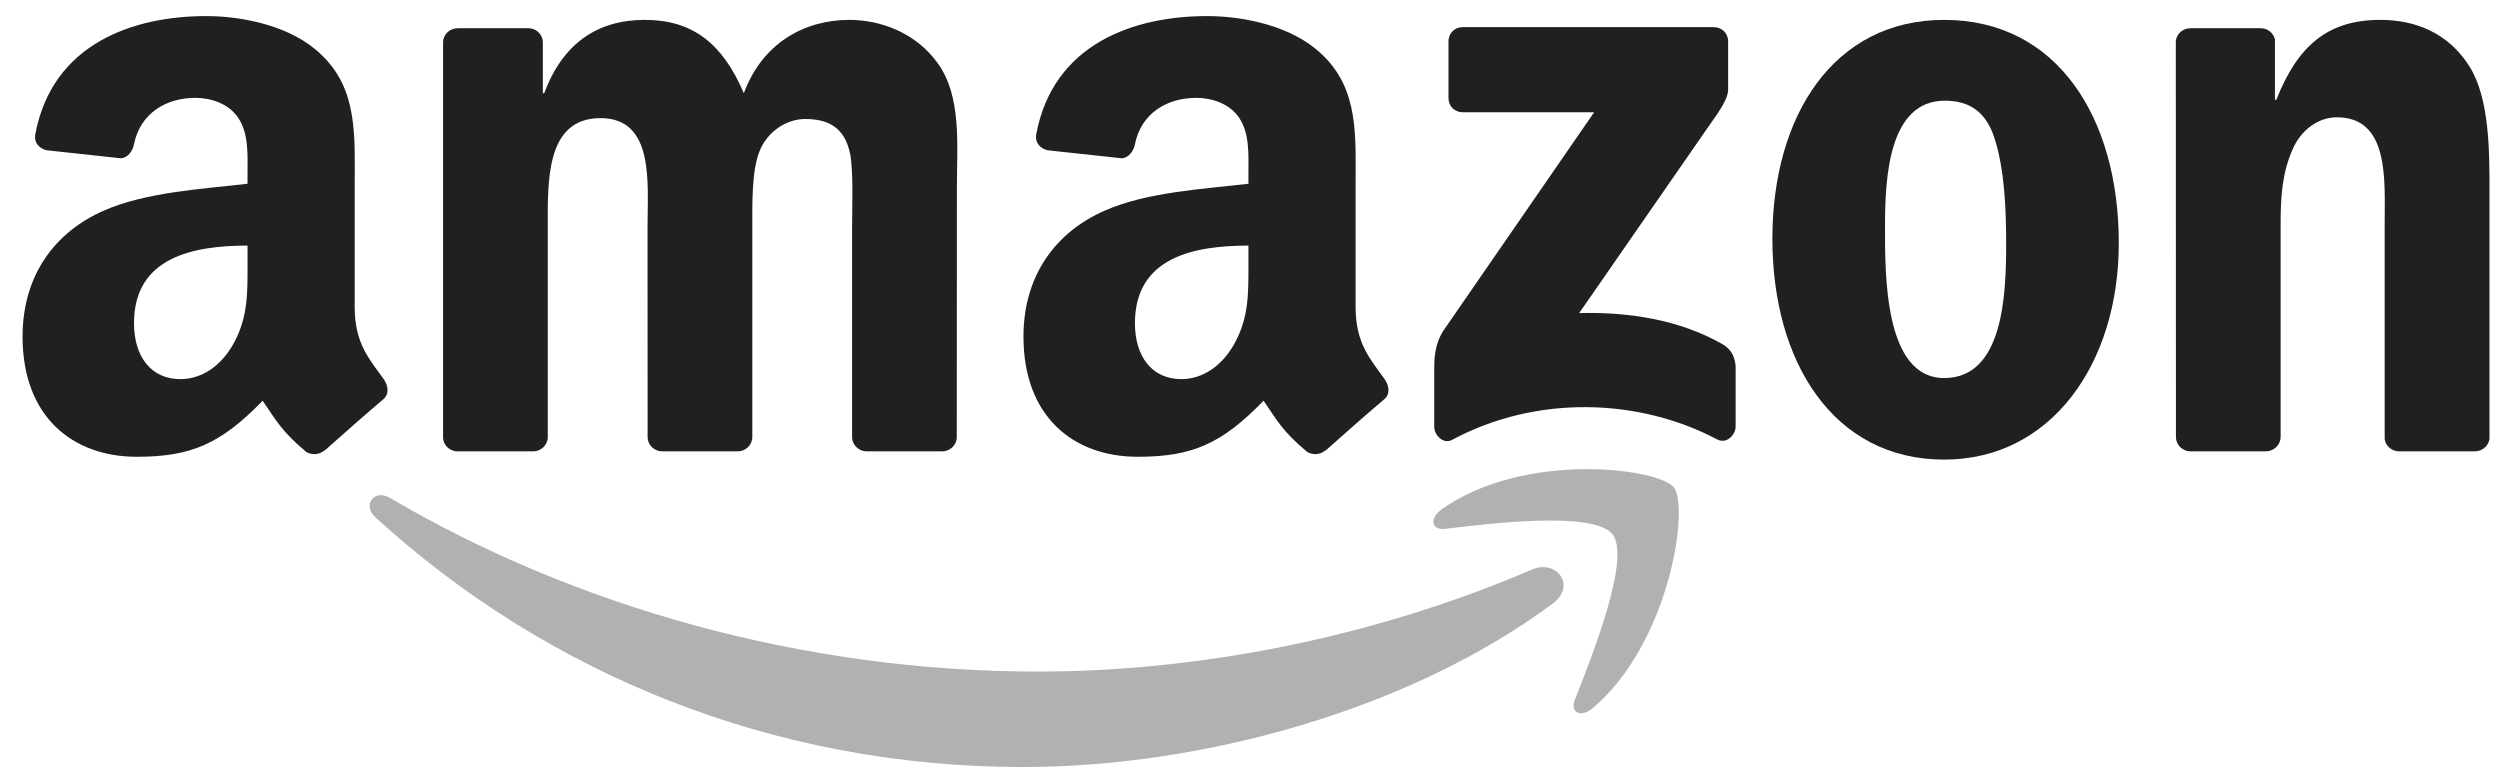
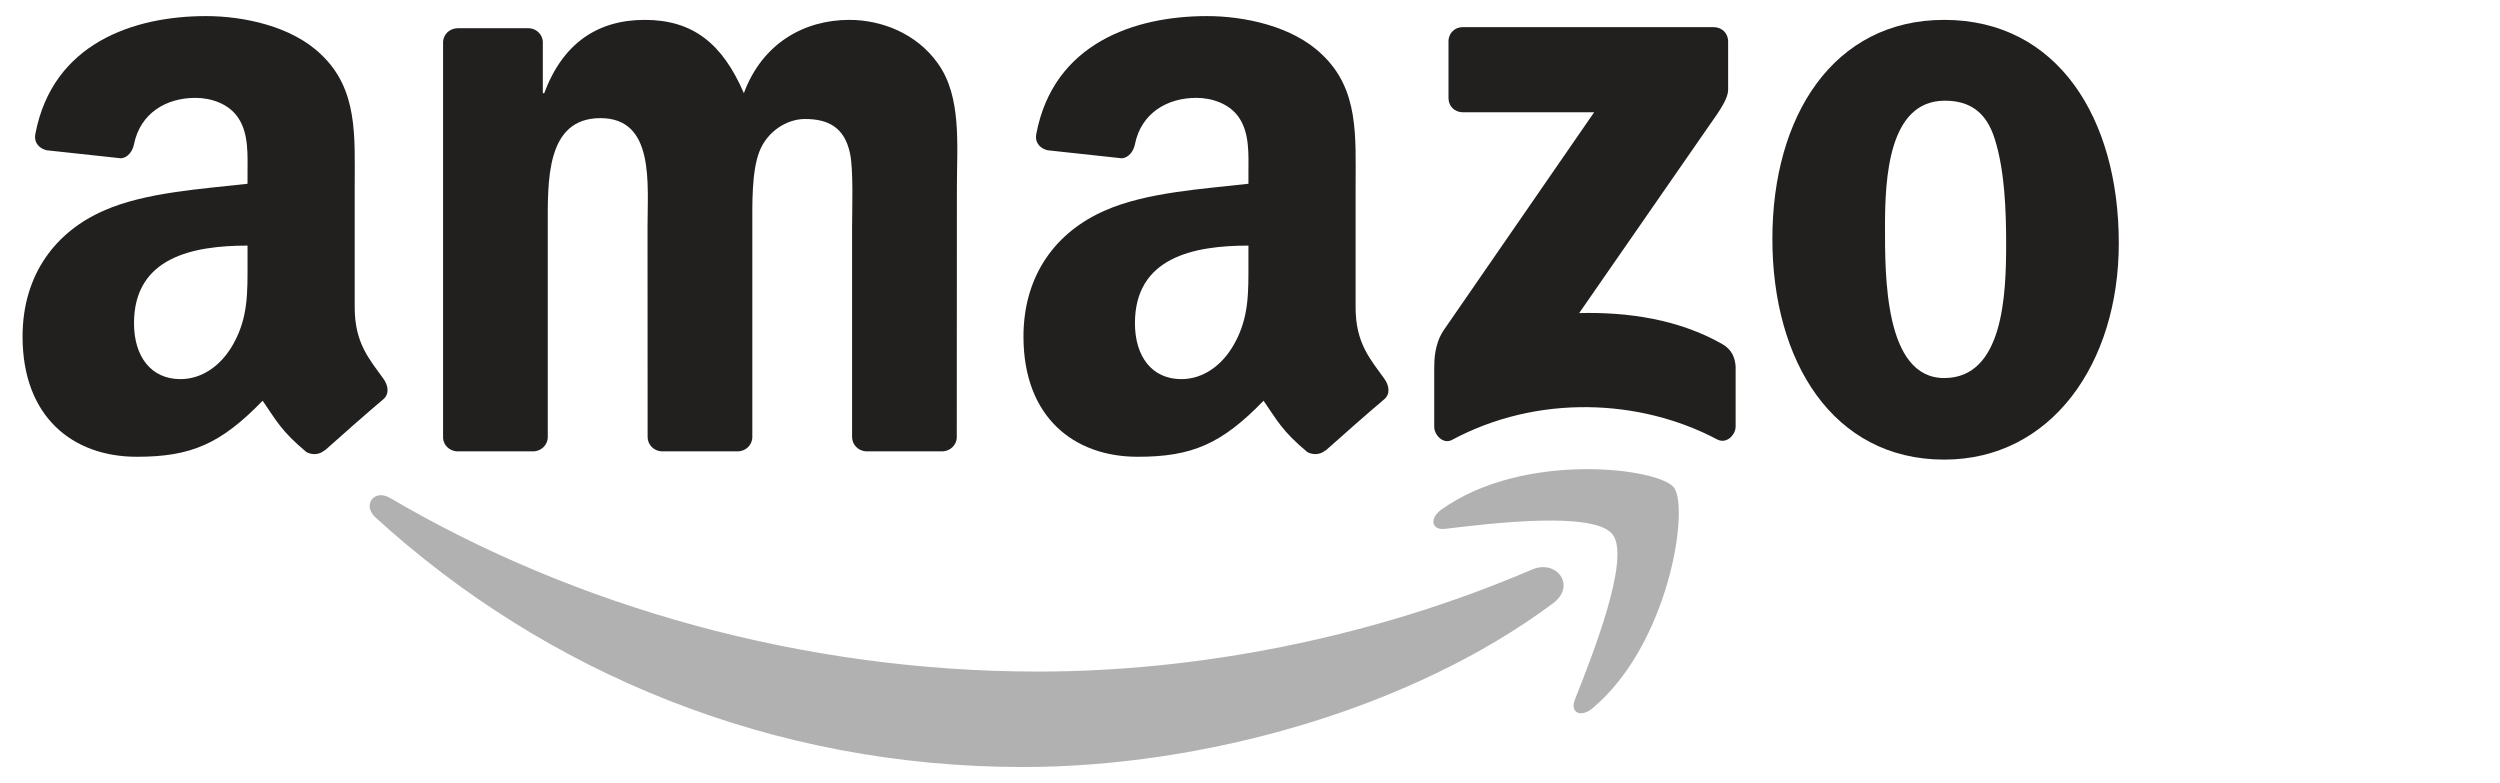
<svg xmlns="http://www.w3.org/2000/svg" width="83" height="26" viewBox="0 0 83 26" fill="none">
  <g clip-path="url(#clip0_3545_670)">
    <path d="M51.56 20.031C46.8 23.574 39.902 25.465 33.962 25.465C25.634 25.465 18.137 22.354 12.465 17.179C12.019 16.772 12.418 16.217 12.953 16.534C19.074 20.132 26.643 22.296 34.462 22.296C39.734 22.296 45.535 21.194 50.868 18.907C51.674 18.561 52.348 19.44 51.56 20.031Z" fill="#B1B1B1" />
    <path d="M53.539 17.744C52.932 16.959 49.517 17.373 47.984 17.557C47.517 17.614 47.446 17.204 47.866 16.909C50.587 14.975 55.05 15.533 55.571 16.181C56.091 16.833 55.435 21.352 52.879 23.509C52.487 23.841 52.112 23.664 52.287 23.225C52.861 21.777 54.148 18.533 53.539 17.744Z" fill="#B1B1B1" />
    <path d="M48.09 3.256V1.376C48.09 1.092 48.304 0.901 48.561 0.901H56.892C57.16 0.901 57.374 1.096 57.374 1.376V2.986C57.37 3.256 57.146 3.609 56.746 4.167L52.429 10.394C54.033 10.354 55.727 10.596 57.181 11.424C57.509 11.611 57.598 11.885 57.623 12.155V14.161C57.623 14.434 57.324 14.755 57.01 14.589C54.447 13.232 51.042 13.084 48.208 14.604C47.919 14.762 47.616 14.445 47.616 14.172V12.267C47.616 11.96 47.62 11.438 47.923 10.974L52.925 3.728H48.572C48.304 3.728 48.09 3.537 48.09 3.256Z" fill="#221F1F" />
    <path d="M17.697 14.985H15.163C14.92 14.967 14.728 14.784 14.71 14.55V1.409C14.71 1.146 14.927 0.937 15.198 0.937H17.562C17.808 0.948 18.004 1.139 18.022 1.376V3.094H18.068C18.685 1.434 19.844 0.66 21.405 0.66C22.992 0.66 23.983 1.434 24.696 3.094C25.309 1.434 26.703 0.66 28.197 0.66C29.259 0.66 30.421 1.103 31.131 2.097C31.933 3.202 31.769 4.808 31.769 6.216L31.765 14.51C31.765 14.773 31.548 14.985 31.277 14.985H28.746C28.493 14.967 28.289 14.762 28.289 14.51V7.545C28.289 6.991 28.339 5.608 28.218 5.082C28.029 4.2 27.462 3.951 26.728 3.951C26.115 3.951 25.473 4.365 25.213 5.028C24.952 5.691 24.977 6.8 24.977 7.545V14.51C24.977 14.773 24.76 14.985 24.489 14.985H21.958C21.701 14.967 21.501 14.762 21.501 14.51L21.498 7.545C21.498 6.08 21.737 3.922 19.936 3.922C18.114 3.922 18.186 6.026 18.186 7.545V14.51C18.186 14.773 17.968 14.985 17.697 14.985Z" fill="#221F1F" />
    <path d="M64.547 0.66C68.308 0.66 70.344 3.922 70.344 8.071C70.344 12.079 68.094 15.259 64.547 15.259C60.853 15.259 58.843 11.996 58.843 7.931C58.843 3.84 60.878 0.66 64.547 0.66ZM64.568 3.343C62.7 3.343 62.582 5.914 62.582 7.516C62.582 9.123 62.557 12.551 64.547 12.551C66.511 12.551 66.604 9.785 66.604 8.1C66.604 6.991 66.558 5.665 66.226 4.614C65.941 3.699 65.374 3.343 64.568 3.343Z" fill="#221F1F" />
-     <path d="M75.221 14.985H72.697C72.444 14.967 72.241 14.762 72.241 14.51L72.237 1.366C72.258 1.124 72.469 0.937 72.725 0.937H75.075C75.296 0.948 75.478 1.099 75.528 1.304V3.314H75.574C76.284 1.517 77.278 0.66 79.029 0.66C80.166 0.66 81.275 1.074 81.988 2.208C82.651 3.26 82.651 5.028 82.651 6.299V14.571C82.622 14.802 82.412 14.985 82.162 14.985H79.621C79.389 14.967 79.196 14.795 79.171 14.571V7.434C79.171 5.997 79.335 3.894 77.585 3.894C76.968 3.894 76.401 4.311 76.12 4.945C75.763 5.748 75.717 6.548 75.717 7.434V14.51C75.713 14.773 75.492 14.985 75.221 14.985Z" fill="#221F1F" />
    <path d="M41.448 8.709V8.154C39.616 8.154 37.68 8.55 37.68 10.732C37.68 11.838 38.247 12.587 39.22 12.587C39.933 12.587 40.571 12.144 40.974 11.424C41.473 10.538 41.448 9.706 41.448 8.709ZM44.005 14.95C43.837 15.101 43.594 15.111 43.406 15.011C42.564 14.305 42.414 13.977 41.951 13.304C40.561 14.737 39.577 15.165 37.773 15.165C35.641 15.165 33.979 13.837 33.979 11.175C33.979 9.098 35.095 7.682 36.682 6.991C38.058 6.379 39.979 6.271 41.448 6.101V5.77C41.448 5.161 41.495 4.441 41.142 3.915C40.831 3.444 40.24 3.249 39.719 3.249C38.753 3.249 37.89 3.75 37.68 4.787C37.637 5.017 37.47 5.244 37.241 5.255L34.782 4.989C34.575 4.942 34.346 4.772 34.404 4.452C34.97 1.441 37.662 0.534 40.072 0.534C41.306 0.534 42.917 0.865 43.89 1.809C45.124 2.972 45.006 4.524 45.006 6.213V10.203C45.006 11.402 45.498 11.928 45.962 12.576C46.126 12.807 46.161 13.084 45.955 13.257C45.438 13.693 44.518 14.503 44.012 14.957L44.005 14.95" fill="#221F1F" />
    <path d="M8.218 8.709V8.154C6.385 8.154 4.449 8.55 4.449 10.732C4.449 11.838 5.016 12.587 5.99 12.587C6.703 12.587 7.341 12.144 7.744 11.424C8.243 10.538 8.218 9.706 8.218 8.709ZM10.774 14.95C10.607 15.101 10.364 15.111 10.175 15.011C9.334 14.305 9.184 13.977 8.72 13.304C7.33 14.737 6.346 15.165 4.542 15.165C2.41 15.165 0.749 13.837 0.749 11.175C0.749 9.098 1.865 7.682 3.451 6.991C4.827 6.379 6.749 6.271 8.218 6.101V5.77C8.218 5.161 8.264 4.441 7.911 3.915C7.601 3.444 7.009 3.249 6.489 3.249C5.523 3.249 4.66 3.75 4.449 4.787C4.407 5.017 4.239 5.244 4.011 5.255L1.551 4.989C1.344 4.942 1.116 4.772 1.173 4.452C1.74 1.441 4.432 0.534 6.842 0.534C8.075 0.534 9.687 0.865 10.66 1.809C11.893 2.972 11.776 4.524 11.776 6.213V10.203C11.776 11.402 12.268 11.928 12.731 12.576C12.895 12.807 12.931 13.084 12.724 13.257C12.207 13.693 11.287 14.503 10.781 14.957L10.774 14.95" fill="#221F1F" />
  </g>
  <defs>
    <clipPath id="clip0_3545_670">
      <rect width="82" height="25" fill="white" transform="translate(0.7 0.5)" />
    </clipPath>
  </defs>
</svg>